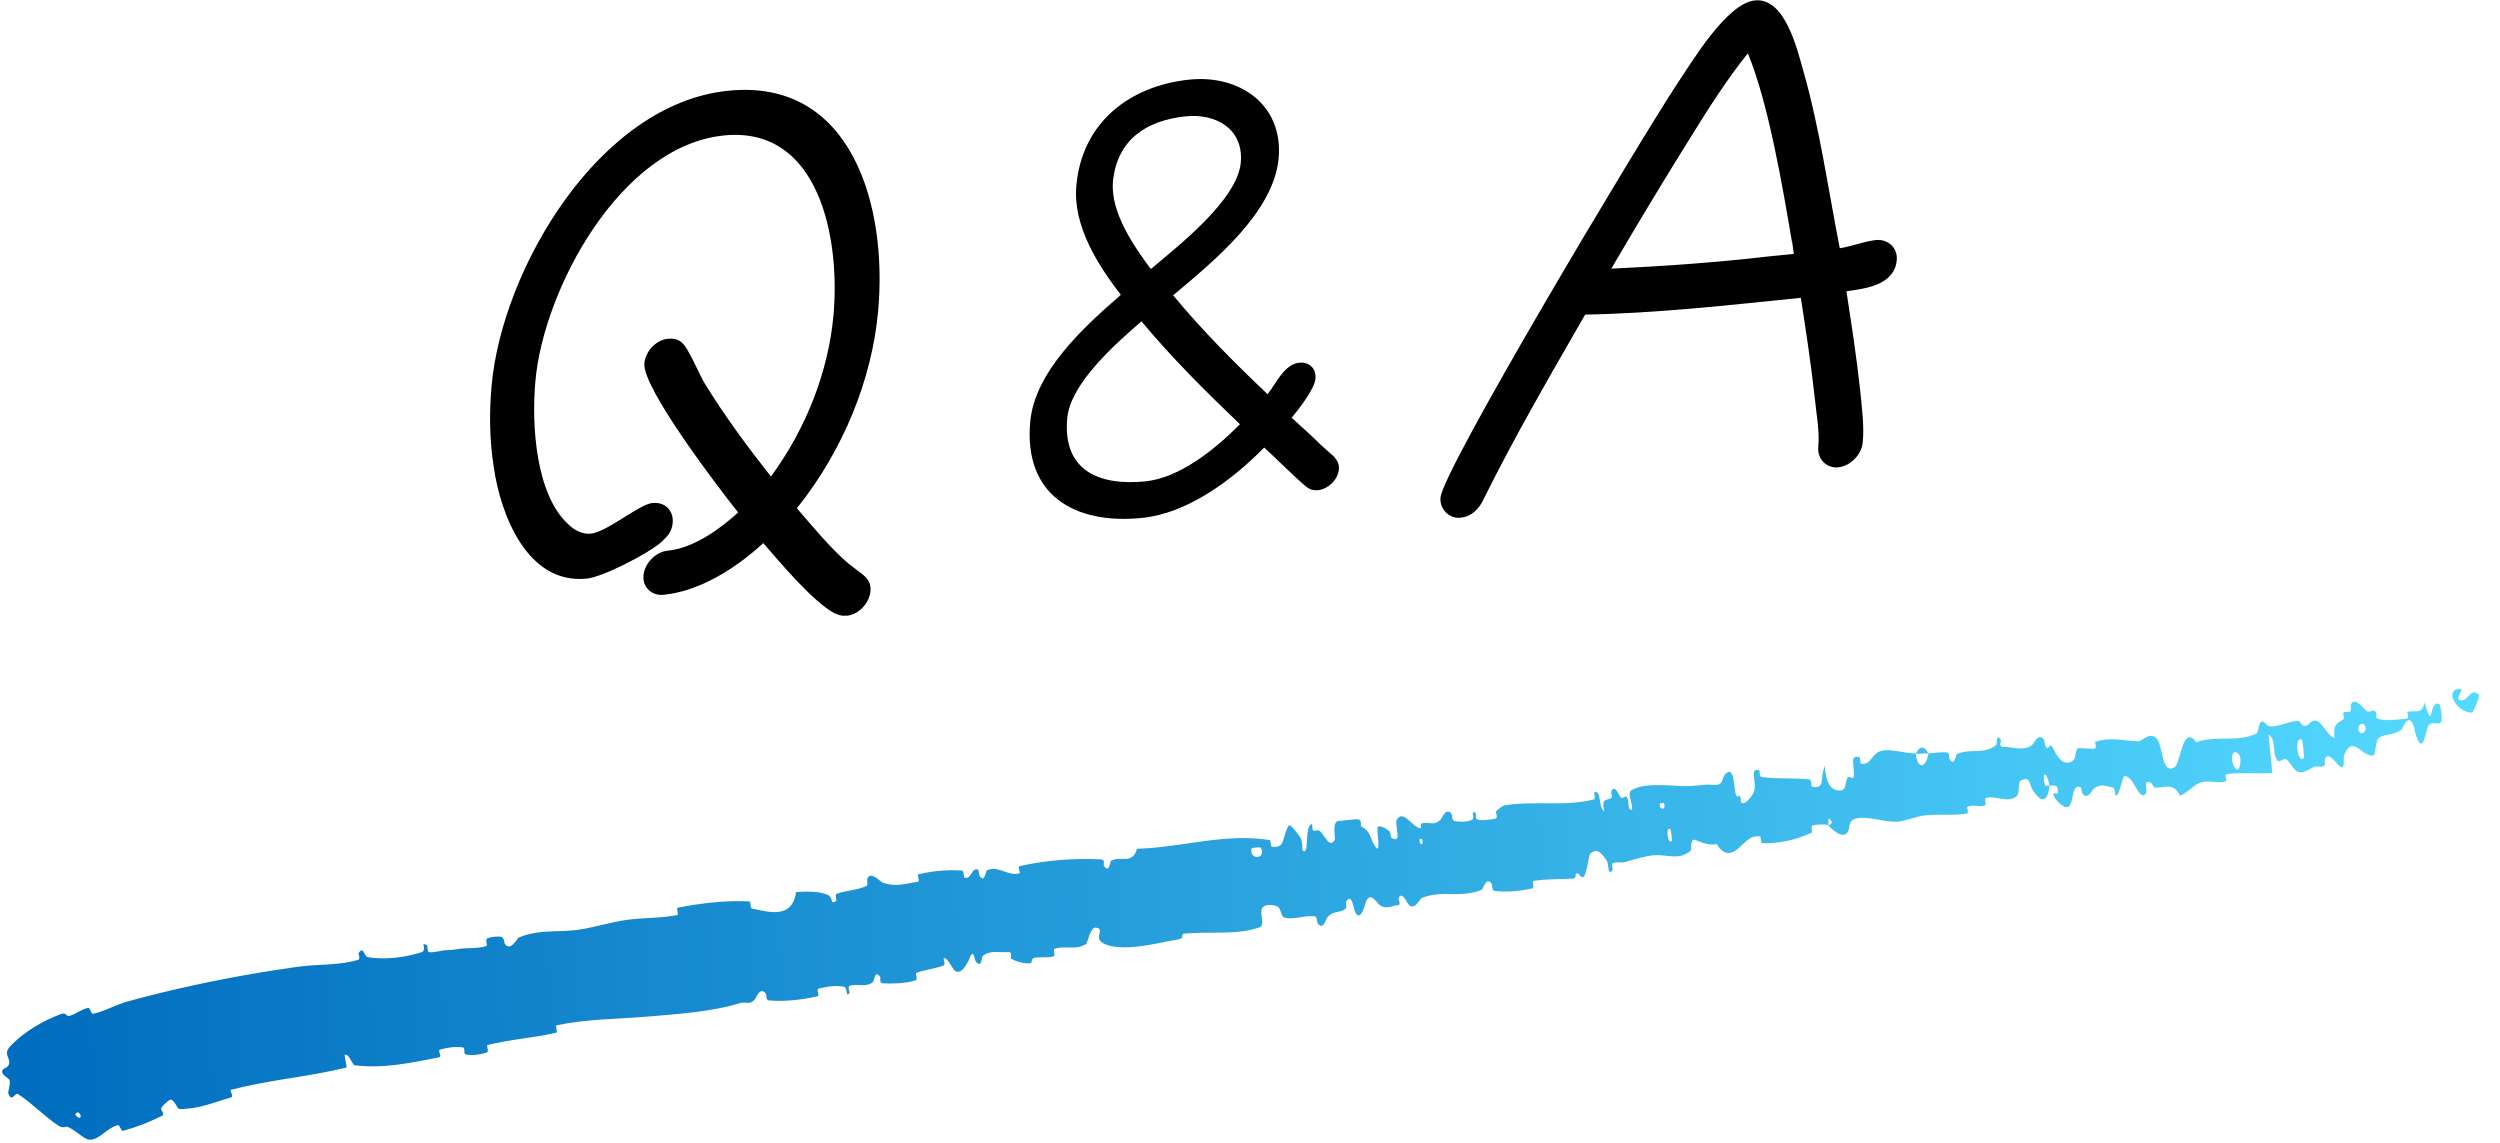
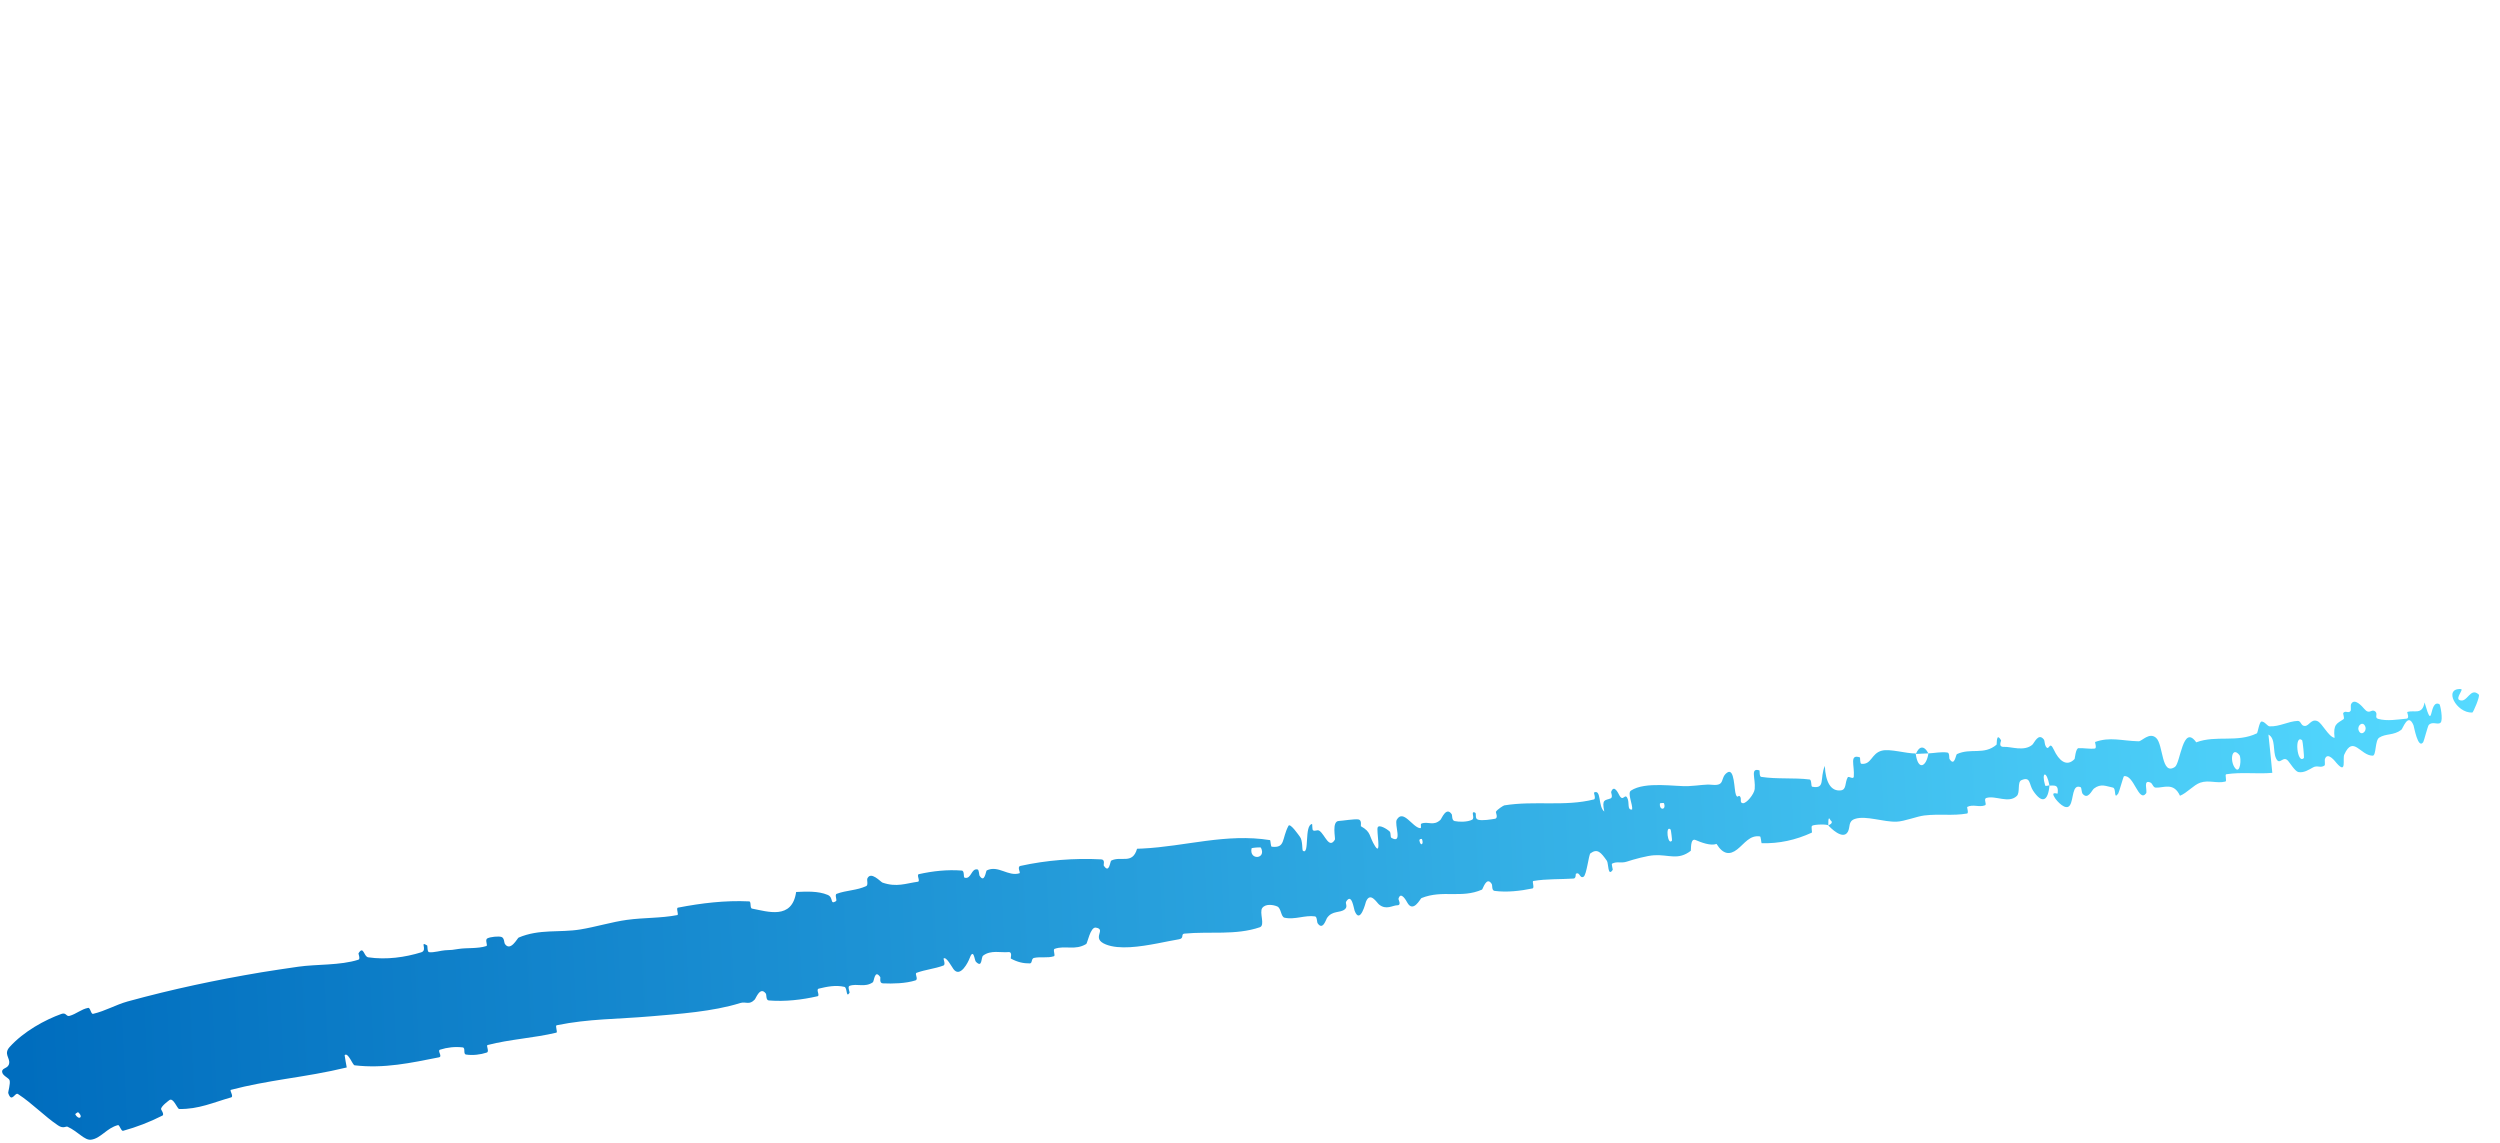
<svg xmlns="http://www.w3.org/2000/svg" width="199" height="91" viewBox="0 0 199 91" fill="none">
  <g clip-path="url(#clip0_6207_2475)">
-     <path d="M67.377 49C66.97 49.05 66.733 48.95 66.395 48.799C64.668 47.846 62.077 44.753 60.757 43.232C58.522 45.288 55.66 47.06 52.833 47.345C51.885 47.445 51.123 46.743 51.224 45.79C51.309 44.837 52.206 43.917 53.154 43.834C55.169 43.633 57.235 42.179 58.759 40.791C57.438 39.153 51.106 30.894 51.292 28.922C51.377 27.969 52.223 27.049 53.172 26.966C54.001 26.882 54.374 27.25 54.729 27.868C55.186 28.654 55.576 29.557 56.016 30.393C57.641 33.051 59.47 35.525 61.366 37.932C64.228 34.037 65.938 29.507 66.344 25.11C66.903 18.924 65.193 10.014 57.624 10.783C49.345 11.619 43.267 23.087 42.623 30.292C42.285 33.92 42.674 39.37 45.214 41.711C45.637 42.145 46.314 42.547 47.025 42.48C48.329 42.346 50.869 40.139 51.935 40.039C52.934 39.939 53.645 40.641 53.544 41.644C53.476 42.296 53.154 42.68 52.647 43.148C51.563 44.085 48.007 45.924 46.704 46.057C41.98 46.542 39.847 40.975 39.305 37.197C38.966 35.04 38.932 32.867 39.136 30.66C39.965 21.499 47.618 8.275 57.963 7.222C67.834 6.219 70.661 16.433 69.9 24.759C69.409 30.175 67.14 35.826 63.432 40.457C64.752 41.978 66.022 43.55 67.546 44.87L68.647 45.706C69.087 46.074 69.341 46.408 69.29 47.06C69.205 48.013 68.359 48.916 67.411 49.016L67.377 49Z" fill="black" />
    <path d="M104.896 39.019C104.507 39.052 104.219 38.935 103.948 38.718C102.915 37.849 101.696 36.595 100.629 35.625C98.005 38.3 94.449 40.875 90.911 41.226C85.51 41.777 81.48 39.387 82.005 33.586C82.361 29.623 86.187 26.096 89.218 23.471C87.474 21.198 85.374 18.021 85.679 14.761C86.136 9.713 89.963 6.82 94.686 6.336C98.665 5.934 102.153 8.325 101.781 12.588C101.391 16.901 96.65 20.763 93.383 23.505C95.702 26.313 98.293 28.905 100.9 31.379C101.611 30.476 102.238 28.988 103.423 28.871C104.202 28.788 104.794 29.323 104.71 30.159C104.642 30.944 103.372 32.599 102.813 33.251C103.575 33.953 104.388 34.656 105.15 35.425L106.183 36.344C106.454 36.662 106.623 36.946 106.572 37.381C106.488 38.217 105.692 38.935 104.913 39.019H104.896ZM90.86 25.578C88.744 27.417 85.205 30.526 84.951 33.301C84.579 37.464 87.491 38.685 91.165 38.317C93.874 38.049 96.701 35.792 98.699 33.77C95.956 31.145 93.281 28.487 90.86 25.578ZM94.382 9.261C91.283 9.579 88.913 11.1 88.591 14.46C88.371 16.935 90.352 19.727 91.605 21.415C93.874 19.509 98.496 15.898 98.767 12.939C99.004 10.264 96.786 9.01 94.382 9.261Z" fill="black" />
-     <path d="M146.97 23.154C147.376 25.762 147.782 28.437 148.07 31.061C148.189 32.399 148.409 33.853 148.273 35.224C148.189 36.177 147.291 37.097 146.343 37.197C145.395 37.297 144.65 36.545 144.735 35.592C144.853 34.288 144.565 32.834 144.447 31.613C144.159 28.988 143.753 26.314 143.346 23.706C137.607 24.291 131.816 24.943 126.178 25.043C123.401 29.875 120.557 34.756 118.102 39.721C117.729 40.524 117.154 41.109 116.273 41.209C115.325 41.309 114.58 40.49 114.665 39.604C114.868 37.347 130.275 11.602 133.458 6.737C134.61 5.032 137.437 0.251 139.689 0.033C142.11 -0.218 143.075 3.995 143.566 5.717C144.853 10.248 145.53 15.079 146.445 19.76C147.393 19.61 148.426 19.209 149.306 19.108C150.254 19.008 151.067 19.693 150.982 20.713C150.796 22.736 148.375 22.987 146.953 23.187L146.97 23.154ZM142.635 19.225C141.907 14.929 140.773 8.208 139.13 4.246C137.42 6.369 135.913 8.76 134.474 11.084C132.358 14.477 130.275 17.938 128.261 21.382C132.375 21.198 136.557 20.897 140.773 20.412L142.788 20.212L142.652 19.225H142.635Z" fill="black" />
  </g>
  <path d="M0.766 83.342C1.906 82.082 3.596 81.174 4.883 80.71C5.284 80.565 5.258 80.947 5.543 80.862C6.086 80.706 6.468 80.331 7.018 80.227C7.198 80.196 7.231 80.744 7.412 80.702C8.409 80.469 9.2 79.983 10.154 79.717C13.779 78.722 17.229 77.998 20.745 77.406C20.748 77.405 20.757 77.403 20.759 77.403C21.727 77.248 22.772 77.087 23.738 76.951C25.209 76.739 27.075 76.859 28.531 76.392C28.705 76.336 28.513 75.92 28.54 75.878C28.948 75.236 28.947 76.146 29.308 76.202C30.773 76.416 32.251 76.199 33.529 75.805C34.075 75.636 33.36 74.865 34 75.257C34.044 75.283 33.994 75.769 34.152 75.793C34.511 75.846 35.148 75.652 35.426 75.642C35.967 75.626 36.033 75.61 36.52 75.533C37.186 75.432 38.024 75.528 38.711 75.306C38.859 75.257 38.57 74.816 38.798 74.694C39.025 74.573 39.689 74.505 39.917 74.582C40.151 74.659 40.128 75.047 40.182 75.126C40.624 75.796 41.187 74.674 41.28 74.633C42.944 73.926 44.534 74.254 46.183 73.986C47.409 73.786 48.718 73.384 49.9 73.222C51.32 73.03 52.559 73.099 53.912 72.841C54.055 72.815 53.789 72.282 53.964 72.249C55.837 71.888 57.703 71.66 59.629 71.75C59.823 71.759 59.666 72.287 59.865 72.326C61.087 72.551 63.052 73.244 63.372 71.002C64.156 70.968 65.115 70.909 65.885 71.234C66.377 71.444 66.035 72.044 66.543 71.733C66.658 71.663 66.418 71.219 66.597 71.15C67.345 70.861 68.239 70.881 68.965 70.523C69.113 70.449 69 70.036 69.031 69.954C69.302 69.285 70.097 70.203 70.246 70.256C71.382 70.646 72.091 70.319 73.062 70.186C73.287 70.156 72.927 69.632 73.141 69.583C74.252 69.333 75.406 69.21 76.551 69.296C76.804 69.317 76.66 69.831 76.785 69.865C77.333 70.012 77.295 69.087 77.819 69.21C77.93 69.235 77.94 69.655 77.966 69.697C78.38 70.362 78.471 69.319 78.543 69.286C79.462 68.839 80.246 69.797 81.153 69.511C81.261 69.476 80.924 68.992 81.234 68.925C83.299 68.472 85.525 68.292 87.66 68.406C87.993 68.423 87.827 68.847 87.855 68.893C88.309 69.598 88.356 68.557 88.454 68.504C89.234 68.11 90.143 68.844 90.51 67.56C90.65 67.556 90.79 67.551 90.93 67.544C94.341 67.378 97.593 66.313 101.093 66.873C101.139 66.879 101.14 67.387 101.231 67.398C102.336 67.526 102.009 66.782 102.561 65.736C102.7 65.474 103.418 66.539 103.479 66.616C103.701 66.9 103.64 67.665 103.707 67.717C104.261 68.118 103.794 65.681 104.442 65.589C104.463 65.59 104.449 66.052 104.511 66.09C104.702 66.206 104.841 66.004 105.031 66.135C105.467 66.44 105.792 67.61 106.258 66.837C106.317 66.737 105.985 65.364 106.574 65.348C106.808 65.343 107.826 65.176 108.127 65.225C108.428 65.275 108.301 65.75 108.325 65.766C109.19 66.25 108.935 66.536 109.458 67.358C109.98 68.177 109.546 66.11 109.666 65.856C109.787 65.602 110.428 66.012 110.594 66.162C110.759 66.312 110.631 66.621 110.769 66.7C111.686 67.213 110.966 65.616 111.184 65.248C111.701 64.377 112.432 65.853 113.037 65.923C113.201 65.942 113.017 65.608 113.152 65.556C113.688 65.353 114.097 65.788 114.661 65.259C114.754 65.173 115.118 64.174 115.554 64.81C115.616 64.901 115.543 65.305 115.792 65.358C116.165 65.439 116.815 65.435 117.175 65.254C117.442 65.12 117.021 64.531 117.406 64.679C117.577 64.745 117.342 65.156 117.659 65.25C117.975 65.344 118.717 65.225 119.001 65.173C119.283 65.121 119.053 64.661 119.071 64.626C119.182 64.421 119.693 64.114 119.741 64.108C122.171 63.716 124.535 64.223 126.872 63.635C127.056 63.59 126.854 63.099 126.881 63.087C127.487 62.789 127.189 64.205 127.701 64.597C127.481 63.576 127.771 63.728 128.202 63.555C128.41 63.471 128.232 63.087 128.245 63.044C128.474 62.396 128.816 63.148 128.898 63.3C129.199 63.86 129.326 63.134 129.53 63.508C129.734 63.879 129.488 64.503 129.918 64.438C129.984 64.053 129.518 63.132 129.823 62.932C130.963 62.178 133.391 62.627 134.386 62.576C135.387 62.524 135.698 62.414 136.296 62.471C137.376 62.575 136.885 61.911 137.483 61.499C138.083 61.087 138.028 62.888 138.177 63.254C138.325 63.62 138.367 63.218 138.512 63.41C138.656 63.603 138.448 63.893 138.727 63.936C139.005 63.979 139.638 63.211 139.675 62.803C139.752 61.939 139.295 61.103 140.047 61.32C140.09 61.333 140.026 61.813 140.188 61.839C141.47 62.036 142.772 61.89 144.045 62.047C144.221 62.07 144.145 62.604 144.248 62.623C145.324 62.82 144.83 61.999 145.255 60.962C145.315 62.262 145.74 63.007 146.526 62.914C146.999 62.859 146.834 62.309 147.08 61.875C147.153 61.745 147.541 62.087 147.563 61.816C147.636 60.929 147.184 60.005 148.045 60.286C148.083 60.3 148.038 60.786 148.165 60.799C148.982 60.886 148.947 59.972 149.789 59.754C150.442 59.584 151.71 59.984 152.488 59.977C152.677 61.423 153.356 61.001 153.502 59.97C154 59.949 154.525 59.826 155.023 59.904C155.195 59.93 155.146 60.361 155.173 60.404C155.592 61.072 155.67 60.078 155.772 60.026C156.887 59.512 157.918 60.131 158.926 59.276C158.962 59.246 158.884 58.235 159.284 58.931C159.31 58.979 159.008 59.48 159.534 59.451C160.066 59.422 161.111 59.84 161.768 59.286C161.927 59.153 162.256 58.285 162.7 58.877C162.759 58.958 162.748 59.252 162.839 59.404C163.131 59.886 163.11 58.858 163.491 59.688C163.874 60.516 164.494 61.096 165.139 60.414C165.16 60.394 165.22 59.569 165.451 59.554C165.819 59.531 166.361 59.635 166.744 59.584C166.927 59.559 166.74 59.074 166.771 59.061C167.964 58.632 168.889 58.973 170.238 59.007C170.486 59.015 171.086 58.251 171.624 58.733C172.216 59.261 172.024 61.774 173.122 61.05C173.564 60.76 173.747 57.58 174.821 59.089C176.41 58.495 178.077 59.136 179.648 58.373C179.719 58.339 179.838 57.443 180.016 57.434C180.279 57.423 180.477 57.812 180.667 57.817C181.466 57.848 182.138 57.417 182.893 57.384C183.18 57.371 183.136 57.802 183.48 57.786C183.823 57.769 183.976 57.191 184.474 57.404C184.851 57.567 185.35 58.655 185.833 58.733C185.705 57.617 186.022 57.604 186.546 57.245C186.647 57.176 186.479 56.802 186.524 56.749C186.706 56.525 186.942 56.824 187.111 56.584C187.152 56.526 187.104 56.145 187.135 56.077C187.396 55.478 188.063 56.27 188.178 56.408C188.618 56.932 188.723 56.418 189.033 56.608C189.343 56.799 188.96 57.126 189.305 57.223C190.021 57.425 190.87 57.266 191.559 57.205C191.833 57.179 191.58 56.693 191.618 56.677C192.167 56.484 192.811 56.959 192.995 55.912C193.731 58.482 193.305 55.619 194.178 56.052C194.247 56.087 194.489 57.314 194.269 57.523C194.048 57.732 193.633 57.387 193.327 57.709C193.254 57.785 192.944 58.996 192.89 59.073C192.469 59.677 192.158 57.837 192.118 57.739C191.679 56.677 191.281 57.989 191.145 58.093C190.519 58.565 189.921 58.369 189.384 58.717C189.036 58.942 189.159 60.156 188.863 60.153C187.878 60.141 187.318 58.492 186.605 60.06C186.451 60.395 186.823 61.695 185.985 60.735C185.932 60.675 185.283 59.784 185.062 60.42C185.035 60.501 185.087 60.886 185.042 60.924C184.736 61.172 184.472 60.891 184.129 61.08C183.786 61.269 183.381 61.539 182.951 61.456C182.692 61.407 182.278 60.726 182.133 60.564C181.726 60.097 181.474 60.97 181.182 60.381C180.888 59.789 181.176 58.805 180.568 58.472C180.682 59.475 180.773 60.508 180.875 61.519C179.658 61.626 178.431 61.441 177.215 61.63C177.065 61.654 177.292 62.174 177.133 62.214C176.463 62.38 175.818 62.066 175.136 62.302C174.604 62.488 174.078 63.129 173.526 63.341C173.02 62.237 172.226 62.727 171.6 62.696C171.38 62.685 171.352 62.378 171.184 62.296C170.551 61.997 170.963 62.977 170.825 63.155C170.235 63.917 169.862 61.633 169.067 61.786C169.024 61.794 168.674 63.077 168.613 63.162C168.228 63.712 168.479 62.746 168.183 62.69C167.646 62.587 167.237 62.34 166.675 62.772C166.512 62.9 166.19 63.712 165.763 63.166C165.707 63.094 165.676 62.688 165.636 62.668C164.92 62.355 165.079 63.625 164.763 64.1C164.448 64.575 163.736 63.772 163.582 63.534C163.179 62.92 163.783 63.226 163.791 63.16C163.884 62.373 163.473 62.557 163.138 62.533C162.917 61.295 162.471 61.426 162.791 62.512C162.826 62.631 163.064 62.484 163.138 62.533C163.021 63.788 162.542 64.005 161.831 62.933C161.498 62.431 161.654 61.778 160.902 62.102C160.561 62.249 160.821 63.087 160.537 63.36C159.889 63.981 158.84 63.298 158.119 63.516C157.857 63.595 158.184 64.031 158.008 64.101C157.54 64.288 157.06 63.99 156.593 64.232C156.551 64.254 156.729 64.731 156.577 64.756C155.424 64.958 154.387 64.768 153.172 64.912C152.587 64.981 151.584 65.383 150.976 65.405C149.919 65.445 148.521 64.897 147.658 65.183C147.093 65.368 147.293 65.842 147.09 66.208C146.7 66.918 145.677 65.867 145.537 65.702C145.532 65.697 146.017 65.517 145.713 65.3C145.481 64.795 145.542 65.699 145.537 65.702C145.444 65.596 144.427 65.613 144.243 65.732C144.143 65.797 144.271 66.254 144.218 66.279C142.937 66.868 141.615 67.159 140.225 67.118C140.2 67.112 140.16 66.588 140.101 66.58C139.278 66.451 138.868 67.153 138.277 67.614C137.688 68.076 137.154 68.017 136.637 67.176C136.163 67.353 135.403 67.051 134.964 66.865C134.526 66.679 134.62 67.697 134.588 67.722C133.578 68.507 132.844 68.014 131.685 68.077C131.137 68.104 130.068 68.396 129.494 68.586C129.041 68.737 128.724 68.538 128.317 68.747C128.262 68.775 128.389 69.217 128.374 69.237C127.977 69.84 128.04 68.709 127.911 68.525C127.443 67.859 127.161 67.509 126.595 67.928C126.465 68.024 126.292 69.664 126.048 69.791C125.73 69.954 125.77 69.369 125.439 69.554C125.411 69.57 125.471 69.919 125.252 69.933C124.233 70.002 123.097 69.948 122.058 70.126C121.916 70.149 122.184 70.679 121.98 70.721C121.017 70.92 119.949 71.045 118.966 70.915C118.724 70.881 118.809 70.472 118.741 70.364C118.323 69.708 118.038 70.783 117.968 70.813C116.312 71.539 114.843 70.804 113.149 71.487C113.057 71.526 112.489 72.716 112.011 71.83C111.979 71.771 111.502 70.862 111.316 71.555C111.305 71.598 111.585 72.061 111.222 72.061C110.86 72.06 110.341 72.468 109.77 71.997C109.589 71.848 109.072 70.948 108.731 71.772C108.709 71.829 108.269 73.644 107.828 72.496C107.756 72.308 107.601 71.049 107.154 71.768C107.068 71.908 107.303 72.16 107.055 72.374C106.676 72.702 106.057 72.447 105.625 73.078C105.549 73.19 105.298 74.095 104.885 73.494C104.821 73.4 104.846 72.968 104.675 72.945C103.863 72.83 103.088 73.227 102.251 73.05C101.955 72.988 101.99 72.292 101.669 72.153C101.348 72.013 100.733 71.923 100.476 72.276C100.219 72.629 100.727 73.658 100.282 73.81C98.35 74.469 96.277 74.121 94.274 74.317C93.977 74.346 94.284 74.696 93.85 74.766C93.366 74.845 92.781 74.971 92.158 75.09C90.718 75.364 89.089 75.605 88.022 75.177C86.801 74.684 88.121 73.98 87.226 73.838C86.795 73.77 86.557 75.087 86.465 75.141C85.561 75.684 84.795 75.229 83.953 75.527C83.78 75.589 84.039 76.07 83.891 76.117C83.385 76.282 82.793 76.137 82.3 76.252C82.079 76.305 82.184 76.687 81.973 76.687C81.468 76.693 81.009 76.594 80.466 76.303C80.416 76.276 80.634 75.751 80.264 75.787C79.666 75.847 78.872 75.599 78.255 76.069C78.072 76.211 78.214 77.097 77.677 76.55C77.565 76.436 77.504 75.356 77.15 76.35C77.09 76.515 76.446 77.881 75.898 77.144C75.754 76.951 75.329 76.123 75.11 76.296C75.081 76.322 75.292 76.778 75.1 76.855C74.413 77.116 73.661 77.177 72.961 77.435C72.774 77.505 73.145 77.954 72.864 78.042C72.092 78.286 71.067 78.312 70.268 78.275C69.972 78.26 70.101 77.823 70.073 77.782C69.618 77.111 69.583 78.115 69.48 78.189C68.84 78.634 68.235 78.257 67.619 78.475C67.449 78.534 67.652 78.979 67.624 79.026C67.33 79.485 67.459 78.611 67.214 78.554C66.524 78.392 65.805 78.54 65.166 78.698C64.931 78.757 65.291 79.254 65.079 79.301C63.821 79.589 62.494 79.74 61.196 79.636C60.951 79.615 61.028 79.178 60.962 79.091C60.511 78.481 60.175 79.46 60.077 79.564C59.631 80.036 59.374 79.7 58.925 79.84C56.767 80.524 53.969 80.714 51.859 80.895C49.099 81.135 46.899 81.084 44.321 81.609C44.156 81.642 44.422 82.165 44.282 82.201C42.482 82.631 40.611 82.719 38.816 83.184C38.666 83.222 38.982 83.707 38.745 83.784C38.255 83.948 37.637 84.024 37.101 83.943C36.838 83.905 37.087 83.401 36.824 83.372C36.208 83.304 35.608 83.369 35.026 83.555C34.78 83.635 35.263 84.102 34.935 84.165C32.733 84.6 30.585 85.075 28.226 84.799C28.064 84.78 27.709 83.725 27.433 83.991C27.471 84.295 27.544 84.648 27.6 84.97C25.966 85.37 24.316 85.631 22.723 85.884L22.744 85.88C21.27 86.121 19.8 86.377 18.376 86.753C18.252 86.786 18.633 87.286 18.397 87.352C17.026 87.739 15.785 88.313 14.261 88.274C14.108 88.272 13.787 87.29 13.458 87.588C13.4 87.641 12.869 88.007 12.815 88.275C12.808 88.314 13.106 88.71 12.929 88.801C11.913 89.318 10.844 89.726 9.803 90.011C9.637 90.056 9.518 89.527 9.393 89.558C8.493 89.788 8.019 90.622 7.252 90.719C6.733 90.793 6.206 90.064 5.371 89.684C5.247 89.636 5.036 89.868 4.619 89.581C3.554 88.87 2.58 87.835 1.436 87.088C1.189 86.911 0.933 87.85 0.653 87C0.633 86.934 0.847 86.255 0.762 85.99C0.707 85.797 0.175 85.626 0.168 85.303C0.167 84.977 0.66 85.074 0.729 84.644C0.808 84.206 0.273 83.894 0.766 83.342ZM132.986 66.036C132.539 65.6 132.75 67.386 133.091 66.907C133.107 66.881 133.009 66.058 132.986 66.036ZM178.254 60.097C177.655 59.37 177.475 60.564 177.904 61.13C178.332 61.696 178.436 60.318 178.254 60.097ZM183.256 58.93C182.602 58.377 182.85 60.913 183.393 60.332C183.425 60.299 183.294 58.962 183.256 58.93ZM6.216 88.532C6.196 88.517 5.977 88.671 5.989 88.693C6.264 89.213 6.68 88.922 6.216 88.532ZM188.218 57.724C187.994 57.402 187.531 57.856 187.809 58.255C188.033 58.577 188.497 58.123 188.218 57.724ZM113.188 66.788C113.178 66.762 112.958 66.768 112.986 66.917C113.076 67.397 113.356 67.219 113.188 66.788ZM196.795 56.721C195.511 56.769 194.472 54.768 195.885 54.848C196.141 54.862 195.431 55.574 195.774 55.726C196.402 56.004 196.621 54.649 197.31 55.285C197.435 55.401 196.869 56.723 196.793 56.724C196.794 56.723 196.795 56.722 196.795 56.721ZM132.45 63.929C132.439 63.907 132.135 63.924 132.132 63.949C132.053 64.535 132.666 64.5 132.45 63.929ZM100.369 67.472C100.344 67.425 99.642 67.478 99.626 67.527C99.411 68.501 100.833 68.397 100.369 67.472ZM152.505 60.014C152.753 59.405 153.14 59.288 153.5 59.969C153.172 59.972 152.839 60.008 152.505 60.014Z" fill="url(#paint0_linear_6207_2475)" />
  <defs>
    <linearGradient id="paint0_linear_6207_2475" x1="1.289" y1="74.427" x2="197.845" y2="65.273" gradientUnits="userSpaceOnUse">
      <stop stop-color="#006DBE" />
      <stop offset="1" stop-color="#55DAFF" />
    </linearGradient>
    <clipPath id="clip0_6207_2475">
-       <rect width="112" height="49" fill="white" transform="translate(39)" />
-     </clipPath>
+       </clipPath>
  </defs>
</svg>